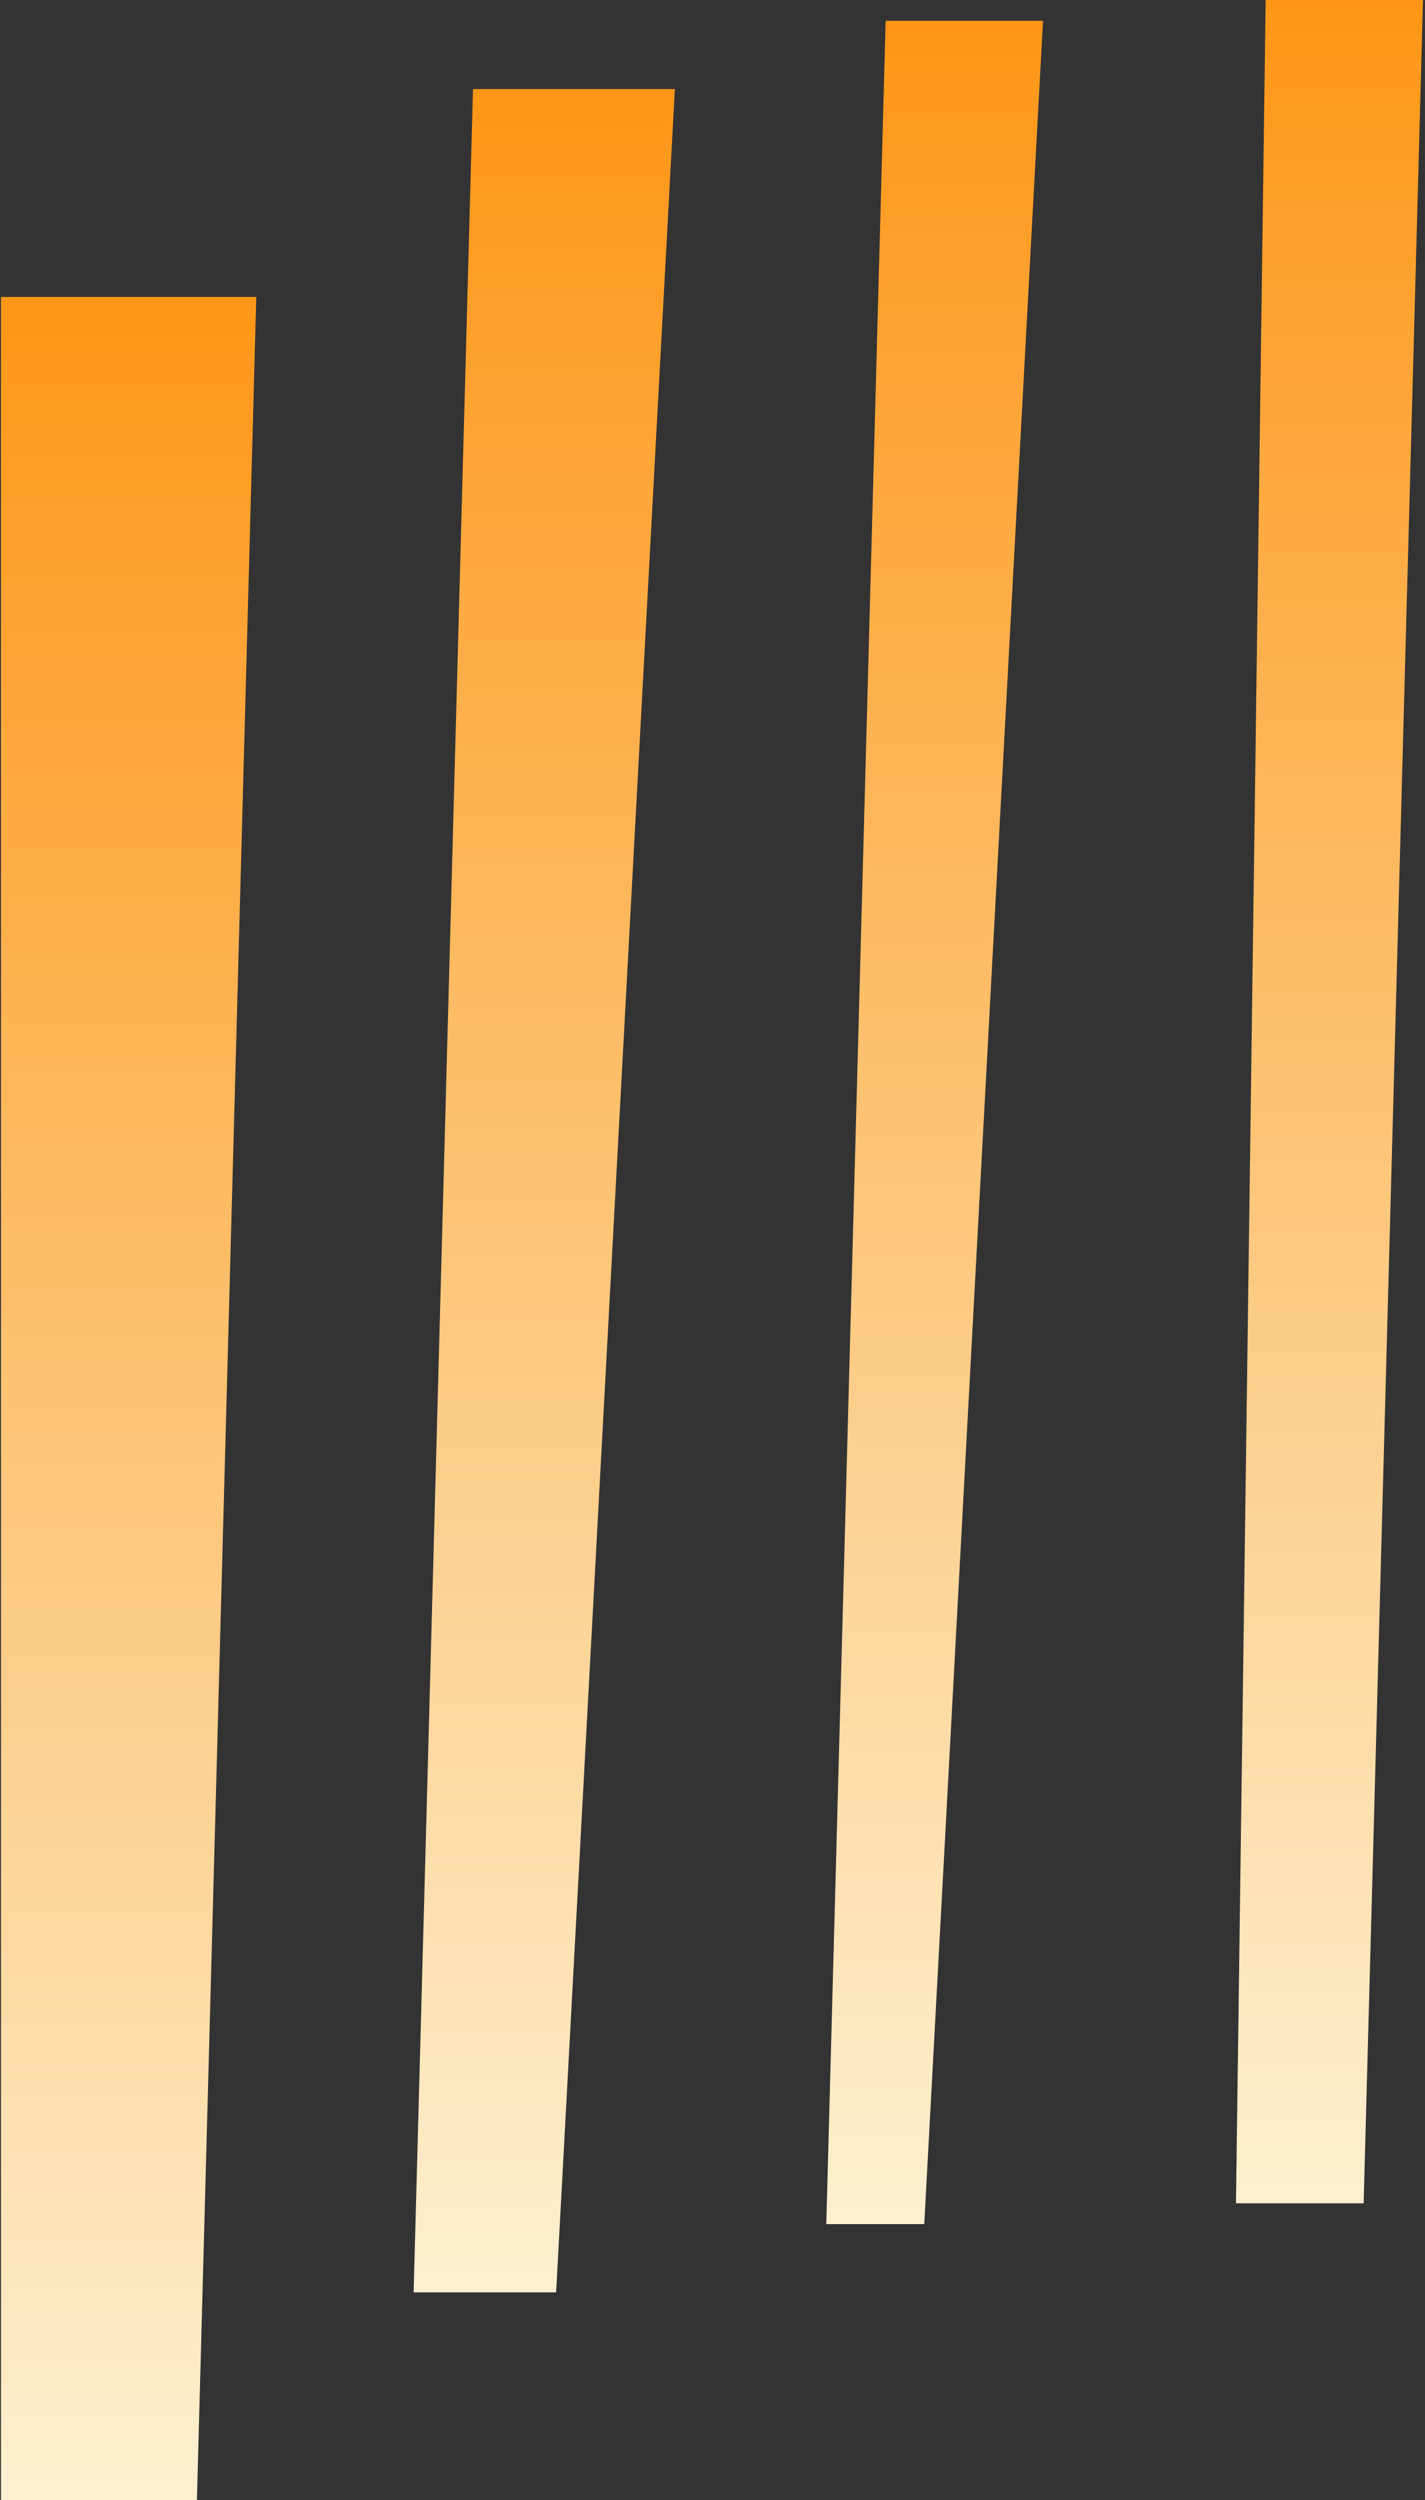
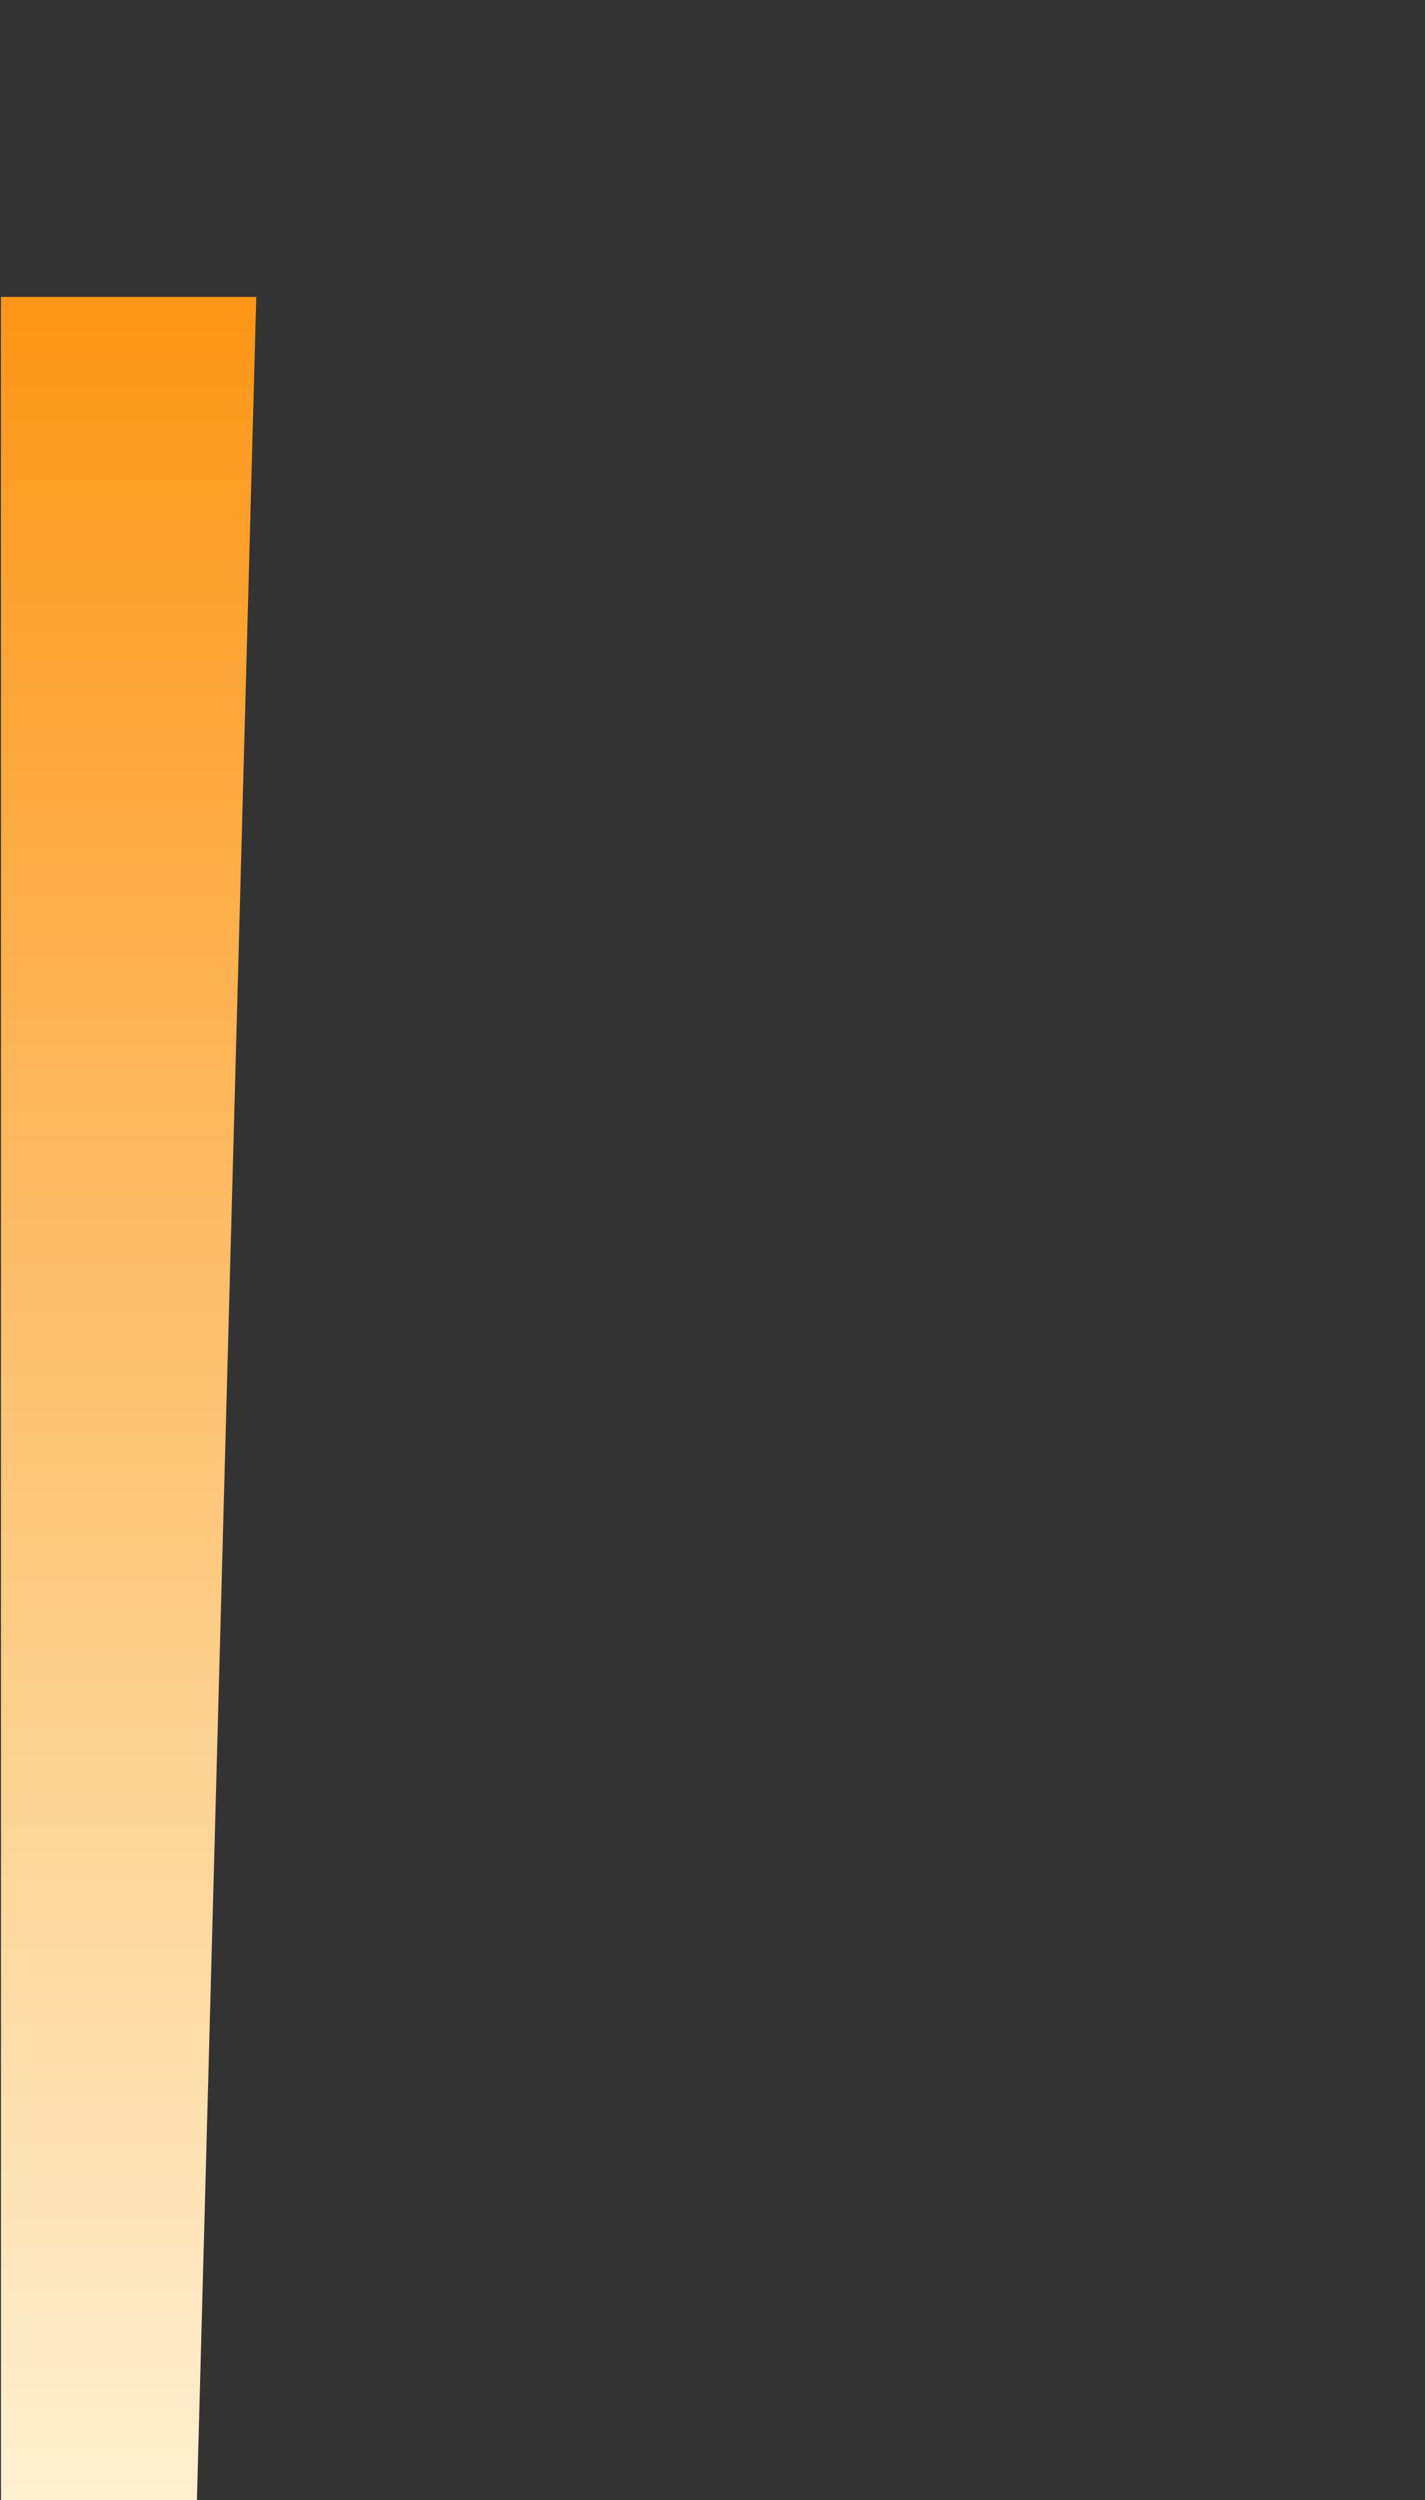
<svg xmlns="http://www.w3.org/2000/svg" width="480" height="842" viewBox="0 0 480 842" fill="none">
  <rect x="0" y="0" width="480" height="842" fill="#333333" stroke="none" />
-   <path d="M479.326 0H426.326L416.326 742H459.326L479.326 0Z" fill="url(#paint0_linear_135_315)" />
-   <path d="M351.326 7H298.326L278.326 749H311.326L351.326 7Z" fill="url(#paint1_linear_135_315)" />
-   <path d="M227.326 30H159.326L139.326 772H187.326L227.326 30Z" fill="url(#paint2_linear_135_315)" />
  <path d="M86.326 100H0.326V842H66.326L86.326 100Z" fill="url(#paint3_linear_135_315)" />
  <defs>
    <linearGradient id="paint0_linear_135_315" x1="447.826" y1="0" x2="447.826" y2="742" gradientUnits="userSpaceOnUse">
      <stop stop-color="#FD9617" />
      <stop offset="1" stop-color="#FDF0D0" />
    </linearGradient>
    <linearGradient id="paint1_linear_135_315" x1="314.826" y1="7" x2="314.826" y2="749" gradientUnits="userSpaceOnUse">
      <stop stop-color="#FD9617" />
      <stop offset="1" stop-color="#FDF0D0" />
    </linearGradient>
    <linearGradient id="paint2_linear_135_315" x1="183.326" y1="30" x2="183.326" y2="772" gradientUnits="userSpaceOnUse">
      <stop stop-color="#FD9617" />
      <stop offset="1" stop-color="#FDF0D0" />
    </linearGradient>
    <linearGradient id="paint3_linear_135_315" x1="43.326" y1="100" x2="43.326" y2="842" gradientUnits="userSpaceOnUse">
      <stop stop-color="#FD9617" />
      <stop offset="1" stop-color="#FDF0D0" />
    </linearGradient>
  </defs>
</svg>